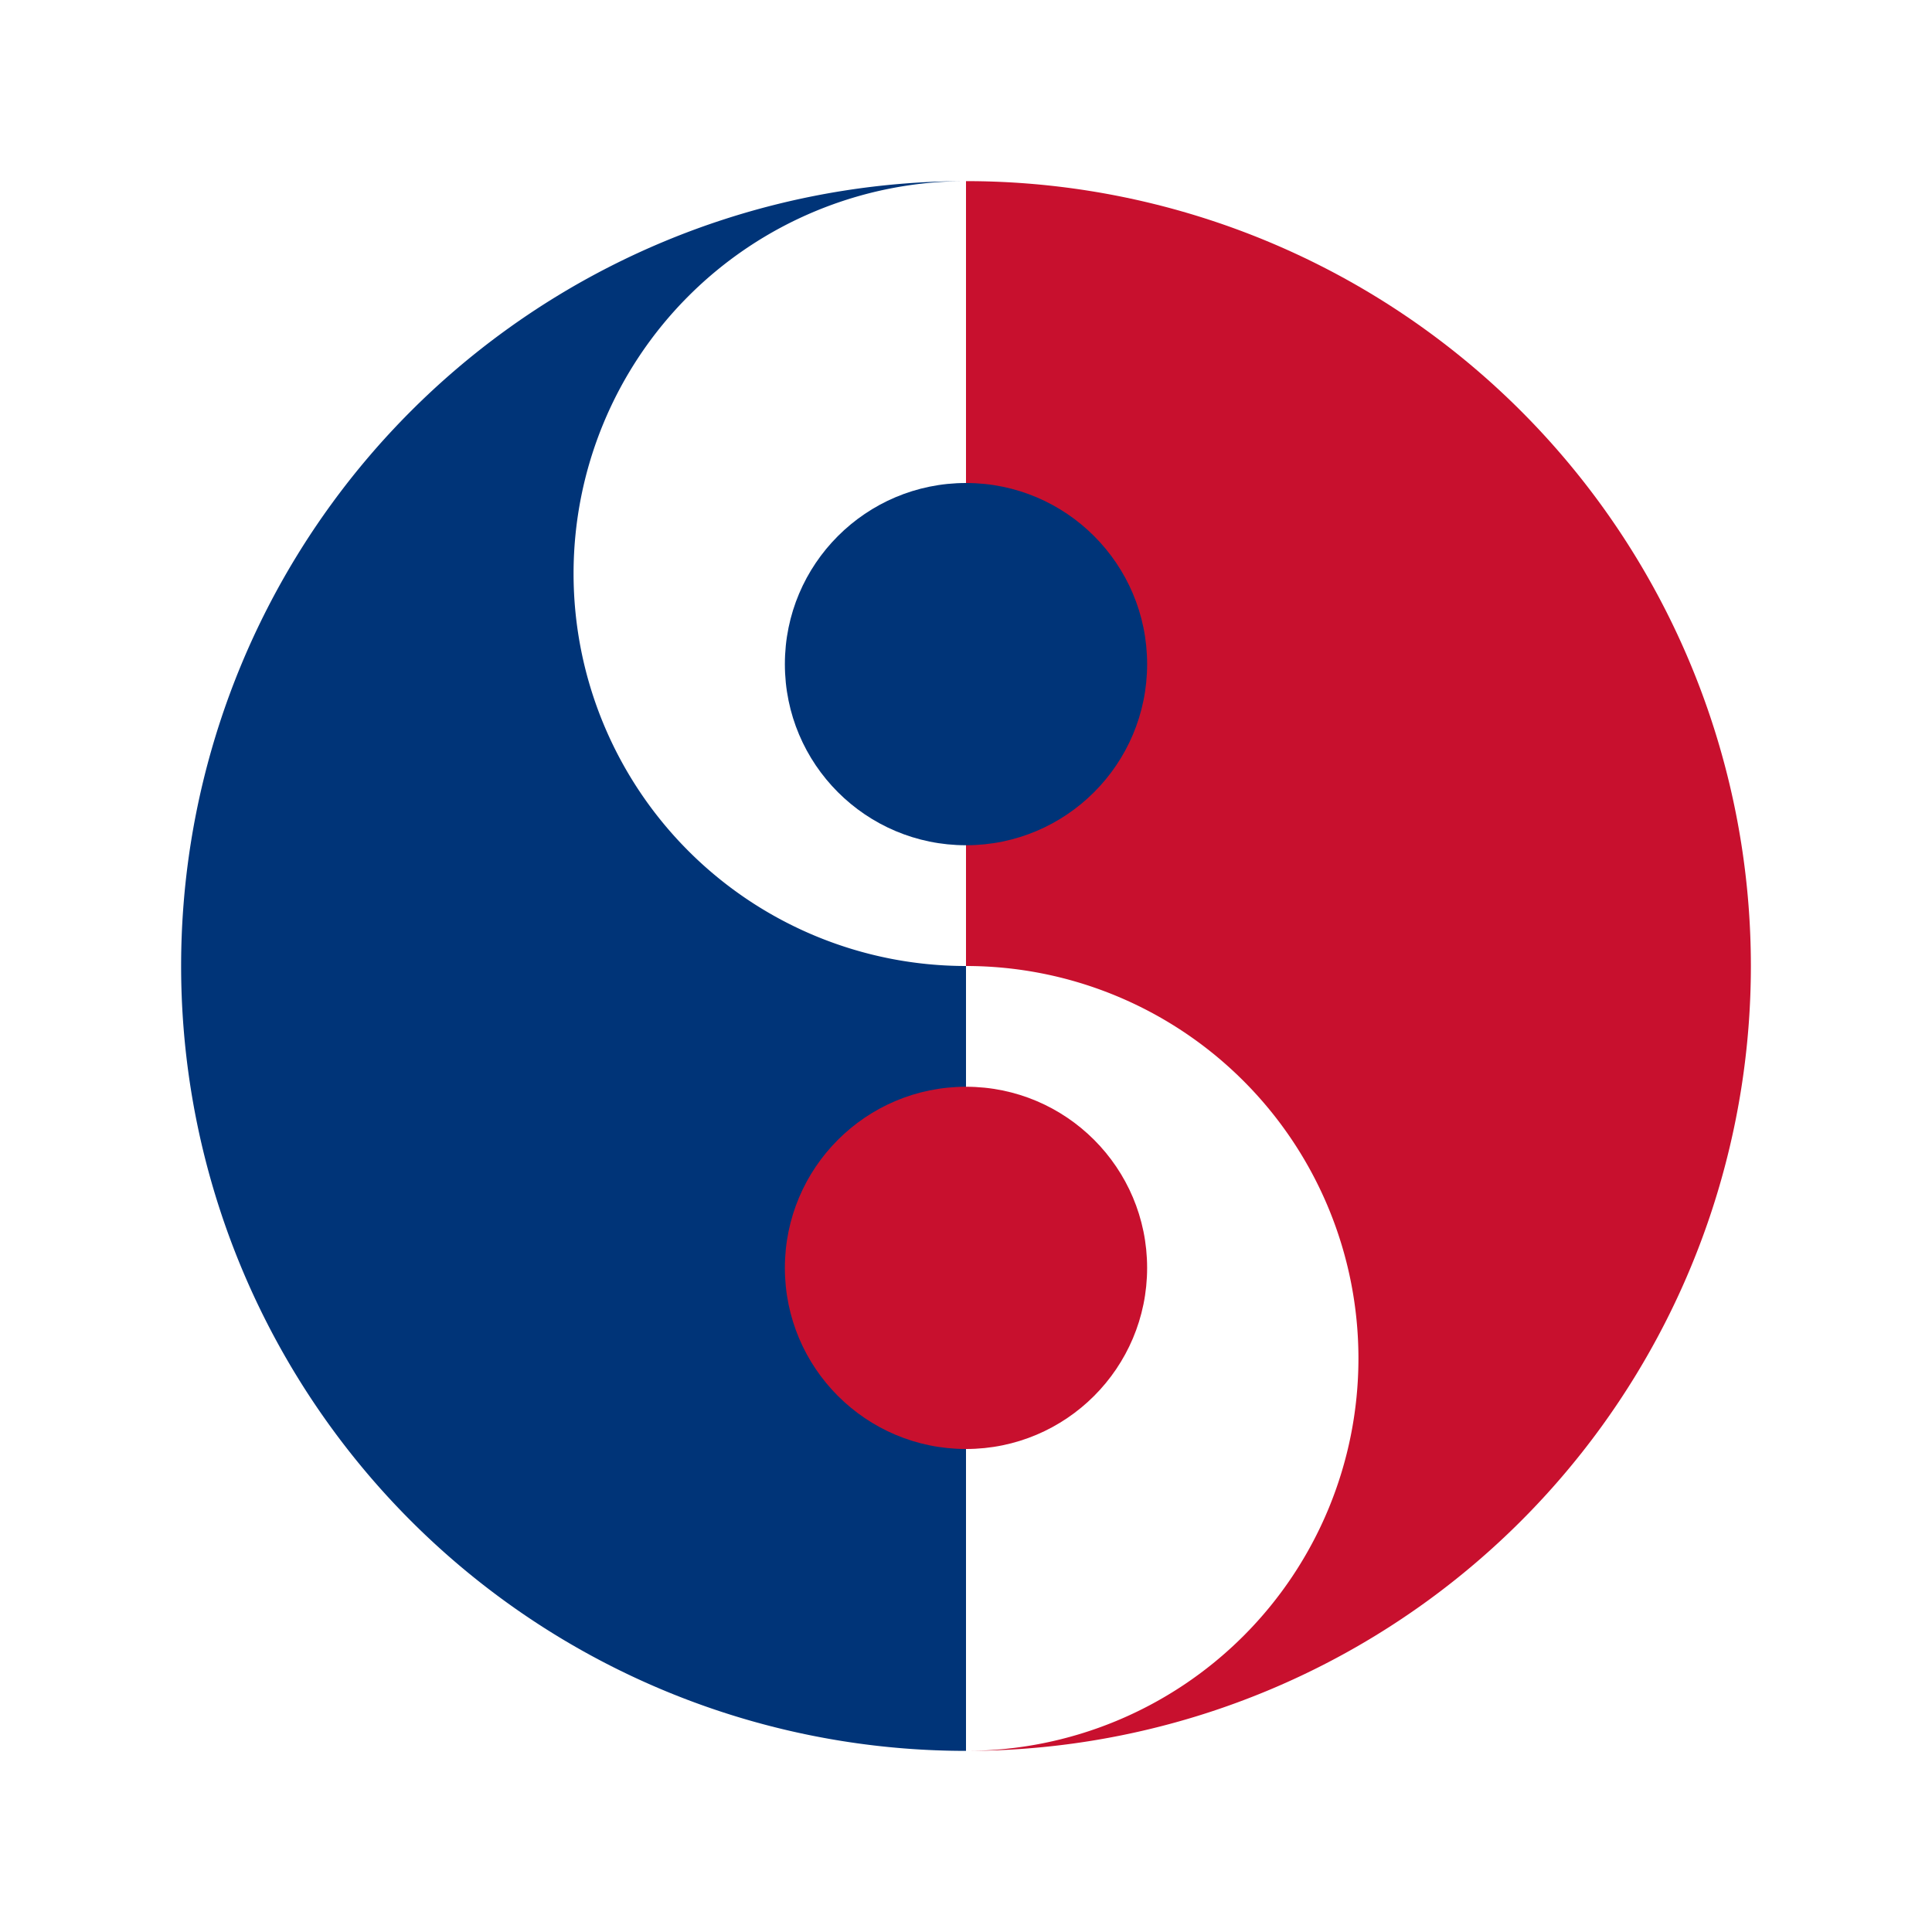
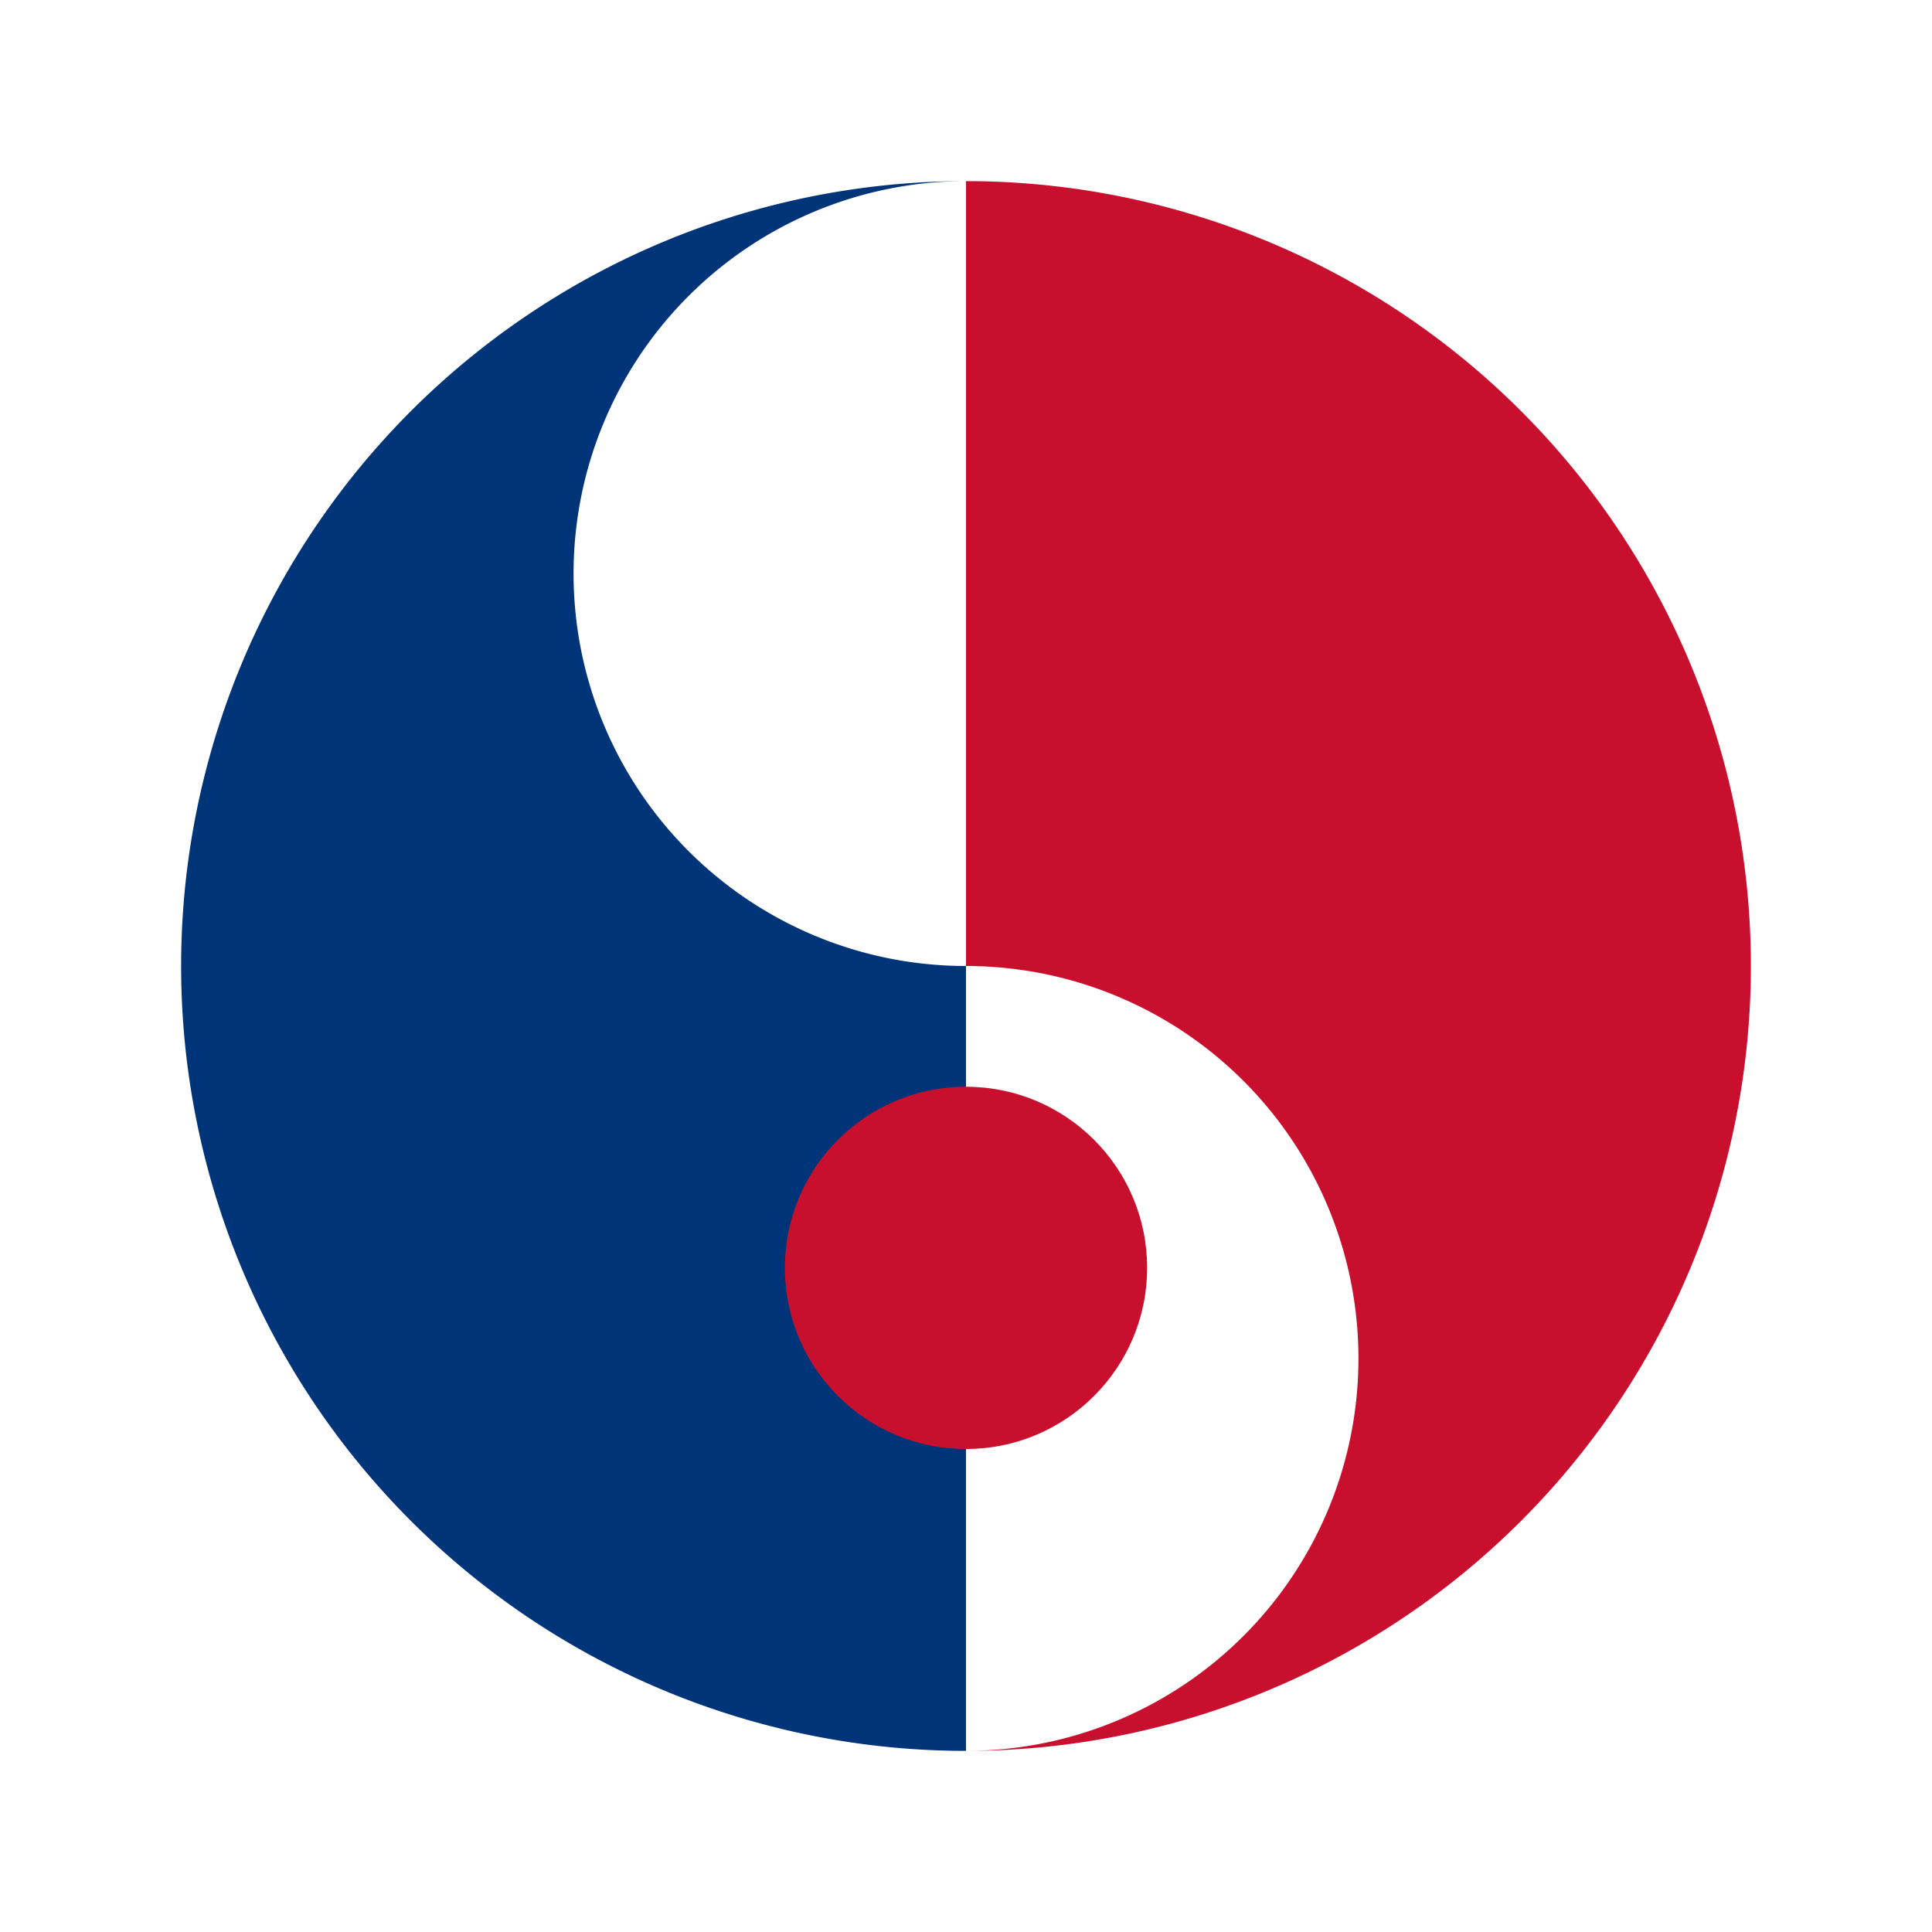
<svg xmlns="http://www.w3.org/2000/svg" width="64" height="64" viewBox="0 0 64 64" role="img" aria-label="Korean flag favicon">
  <rect width="64" height="64" fill="#ffffff" />
  <circle cx="32" cy="32" r="26" fill="#ffffff" />
  <path d="M32 6 A26 26 0 0 1 32 58 A13 13 0 0 0 32 32 Z" fill="#c8102e" />
  <path d="M32 58 A26 26 0 0 1 32 6 A13 13 0 0 0 32 32 Z" fill="#003478" />
-   <circle cx="32" cy="22" r="6" fill="#003478" />
  <circle cx="32" cy="42" r="6" fill="#c8102e" />
</svg>